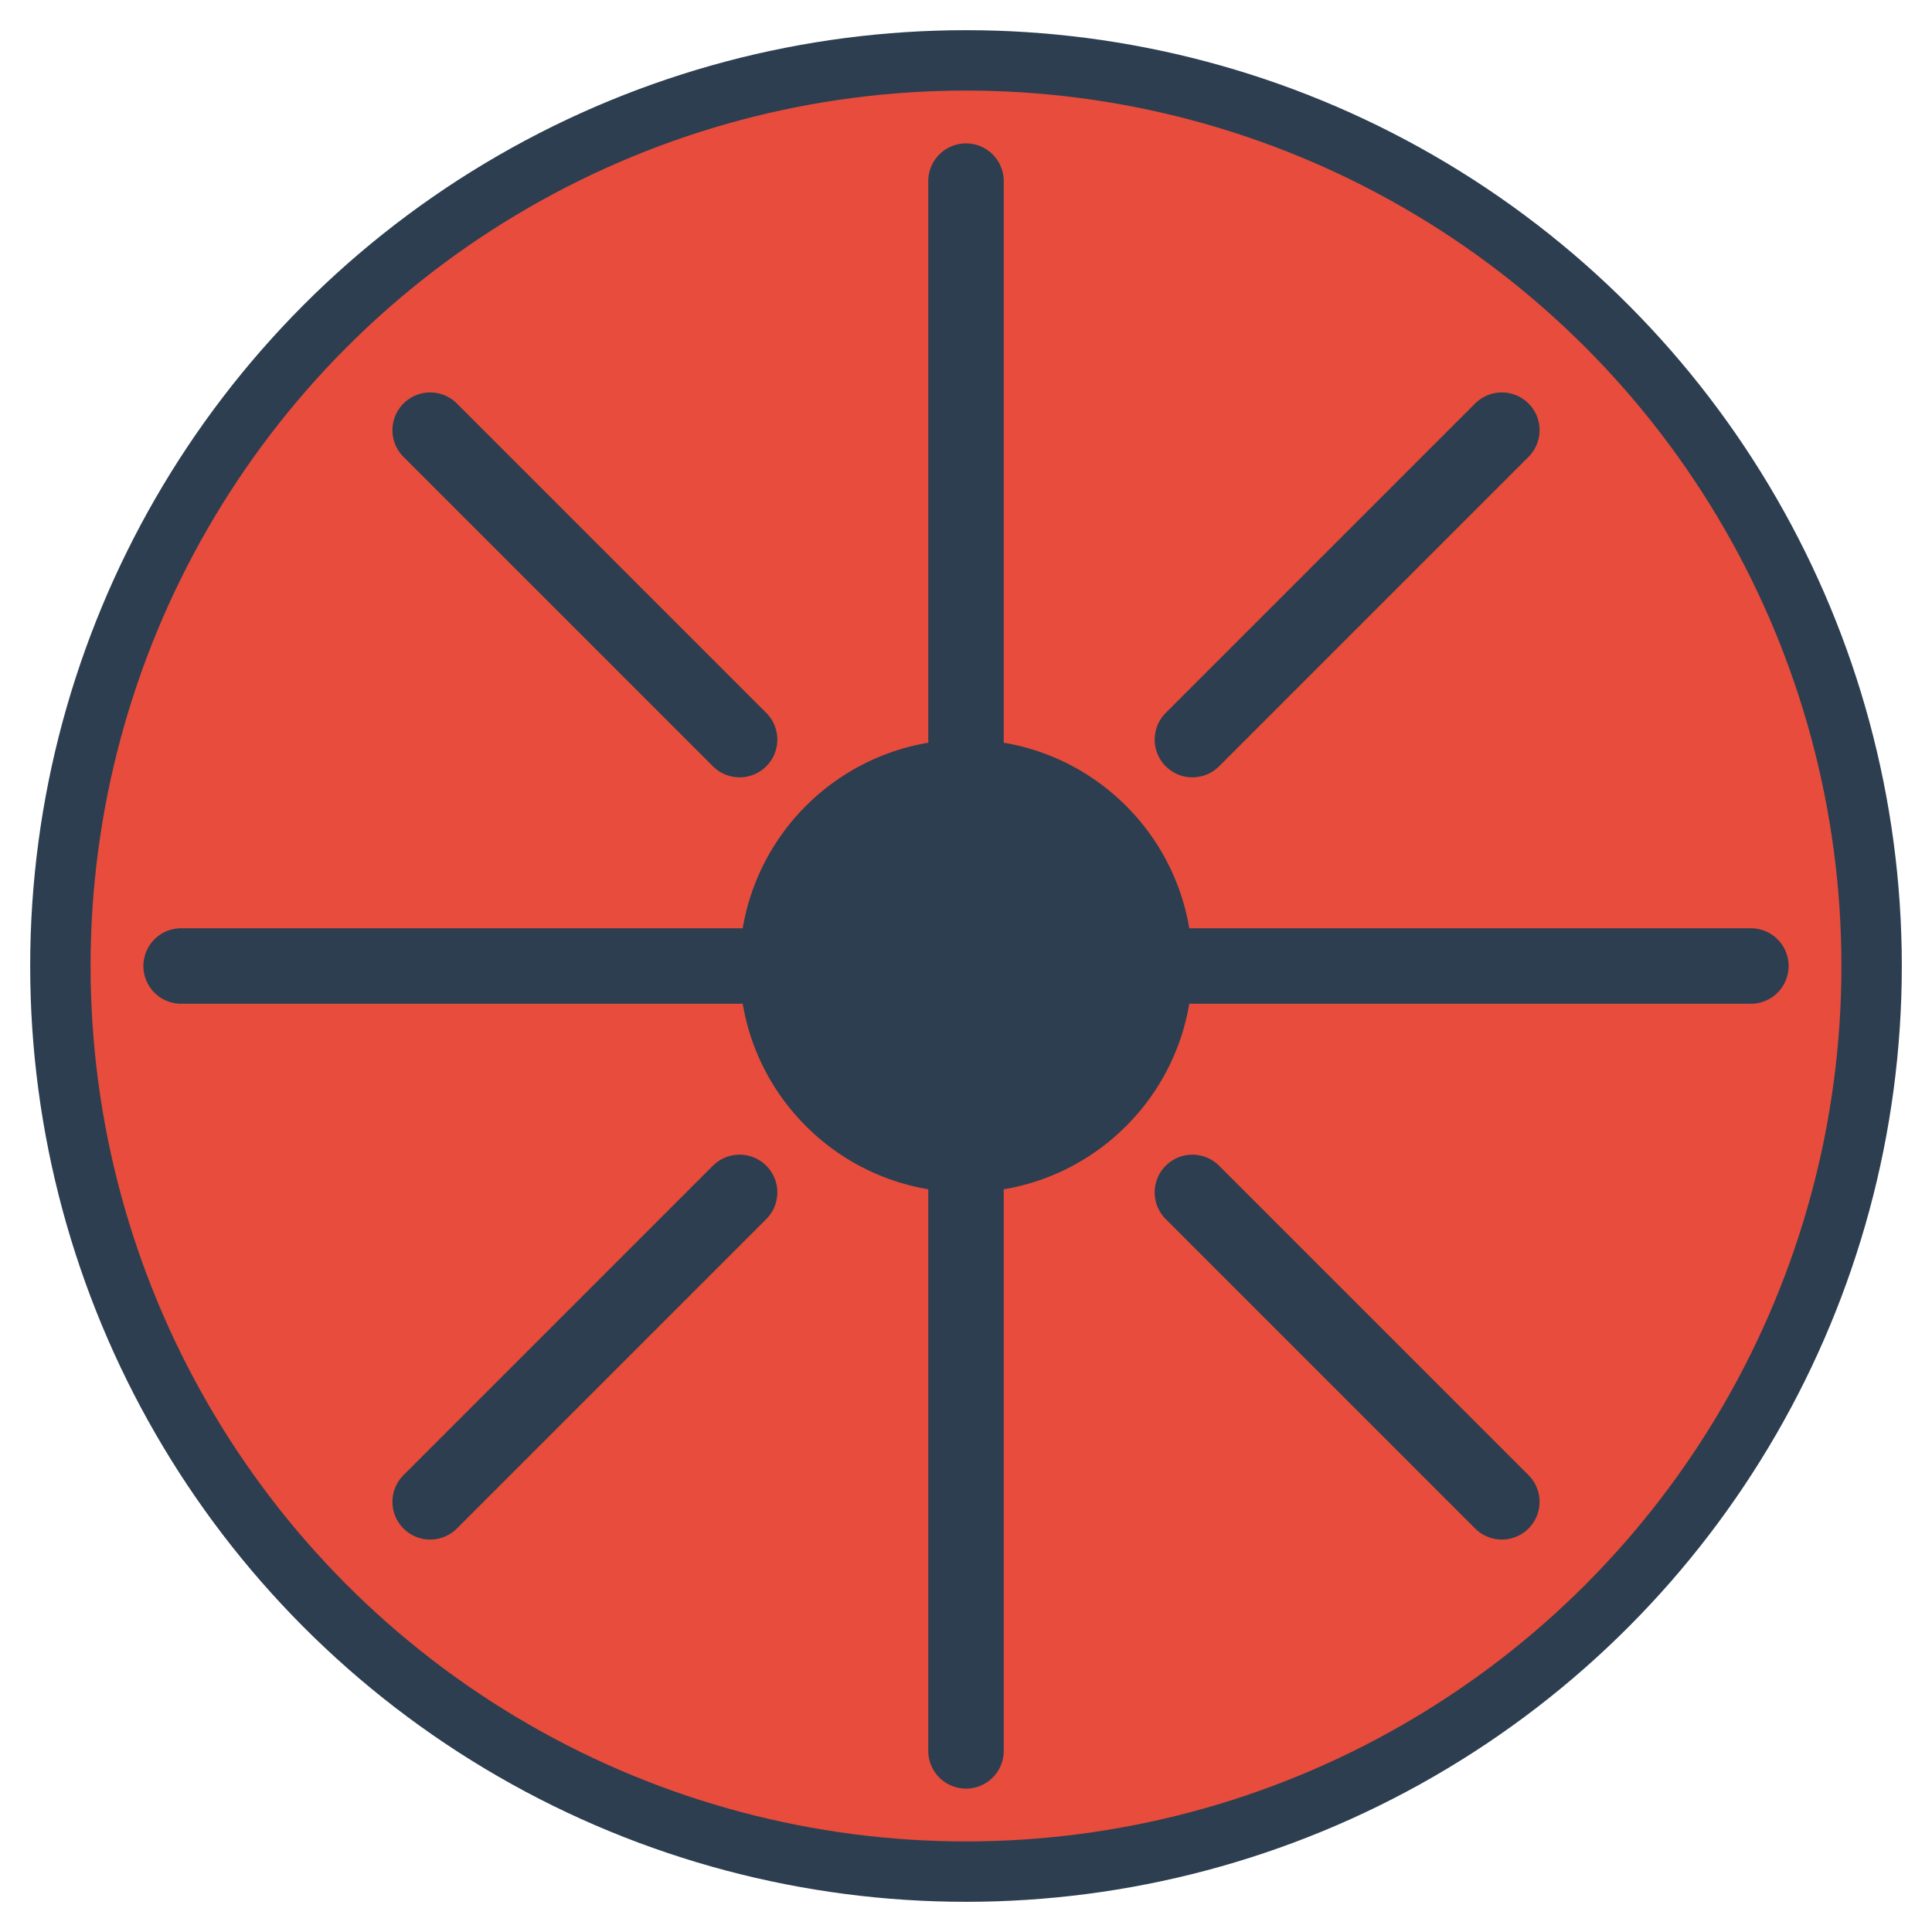
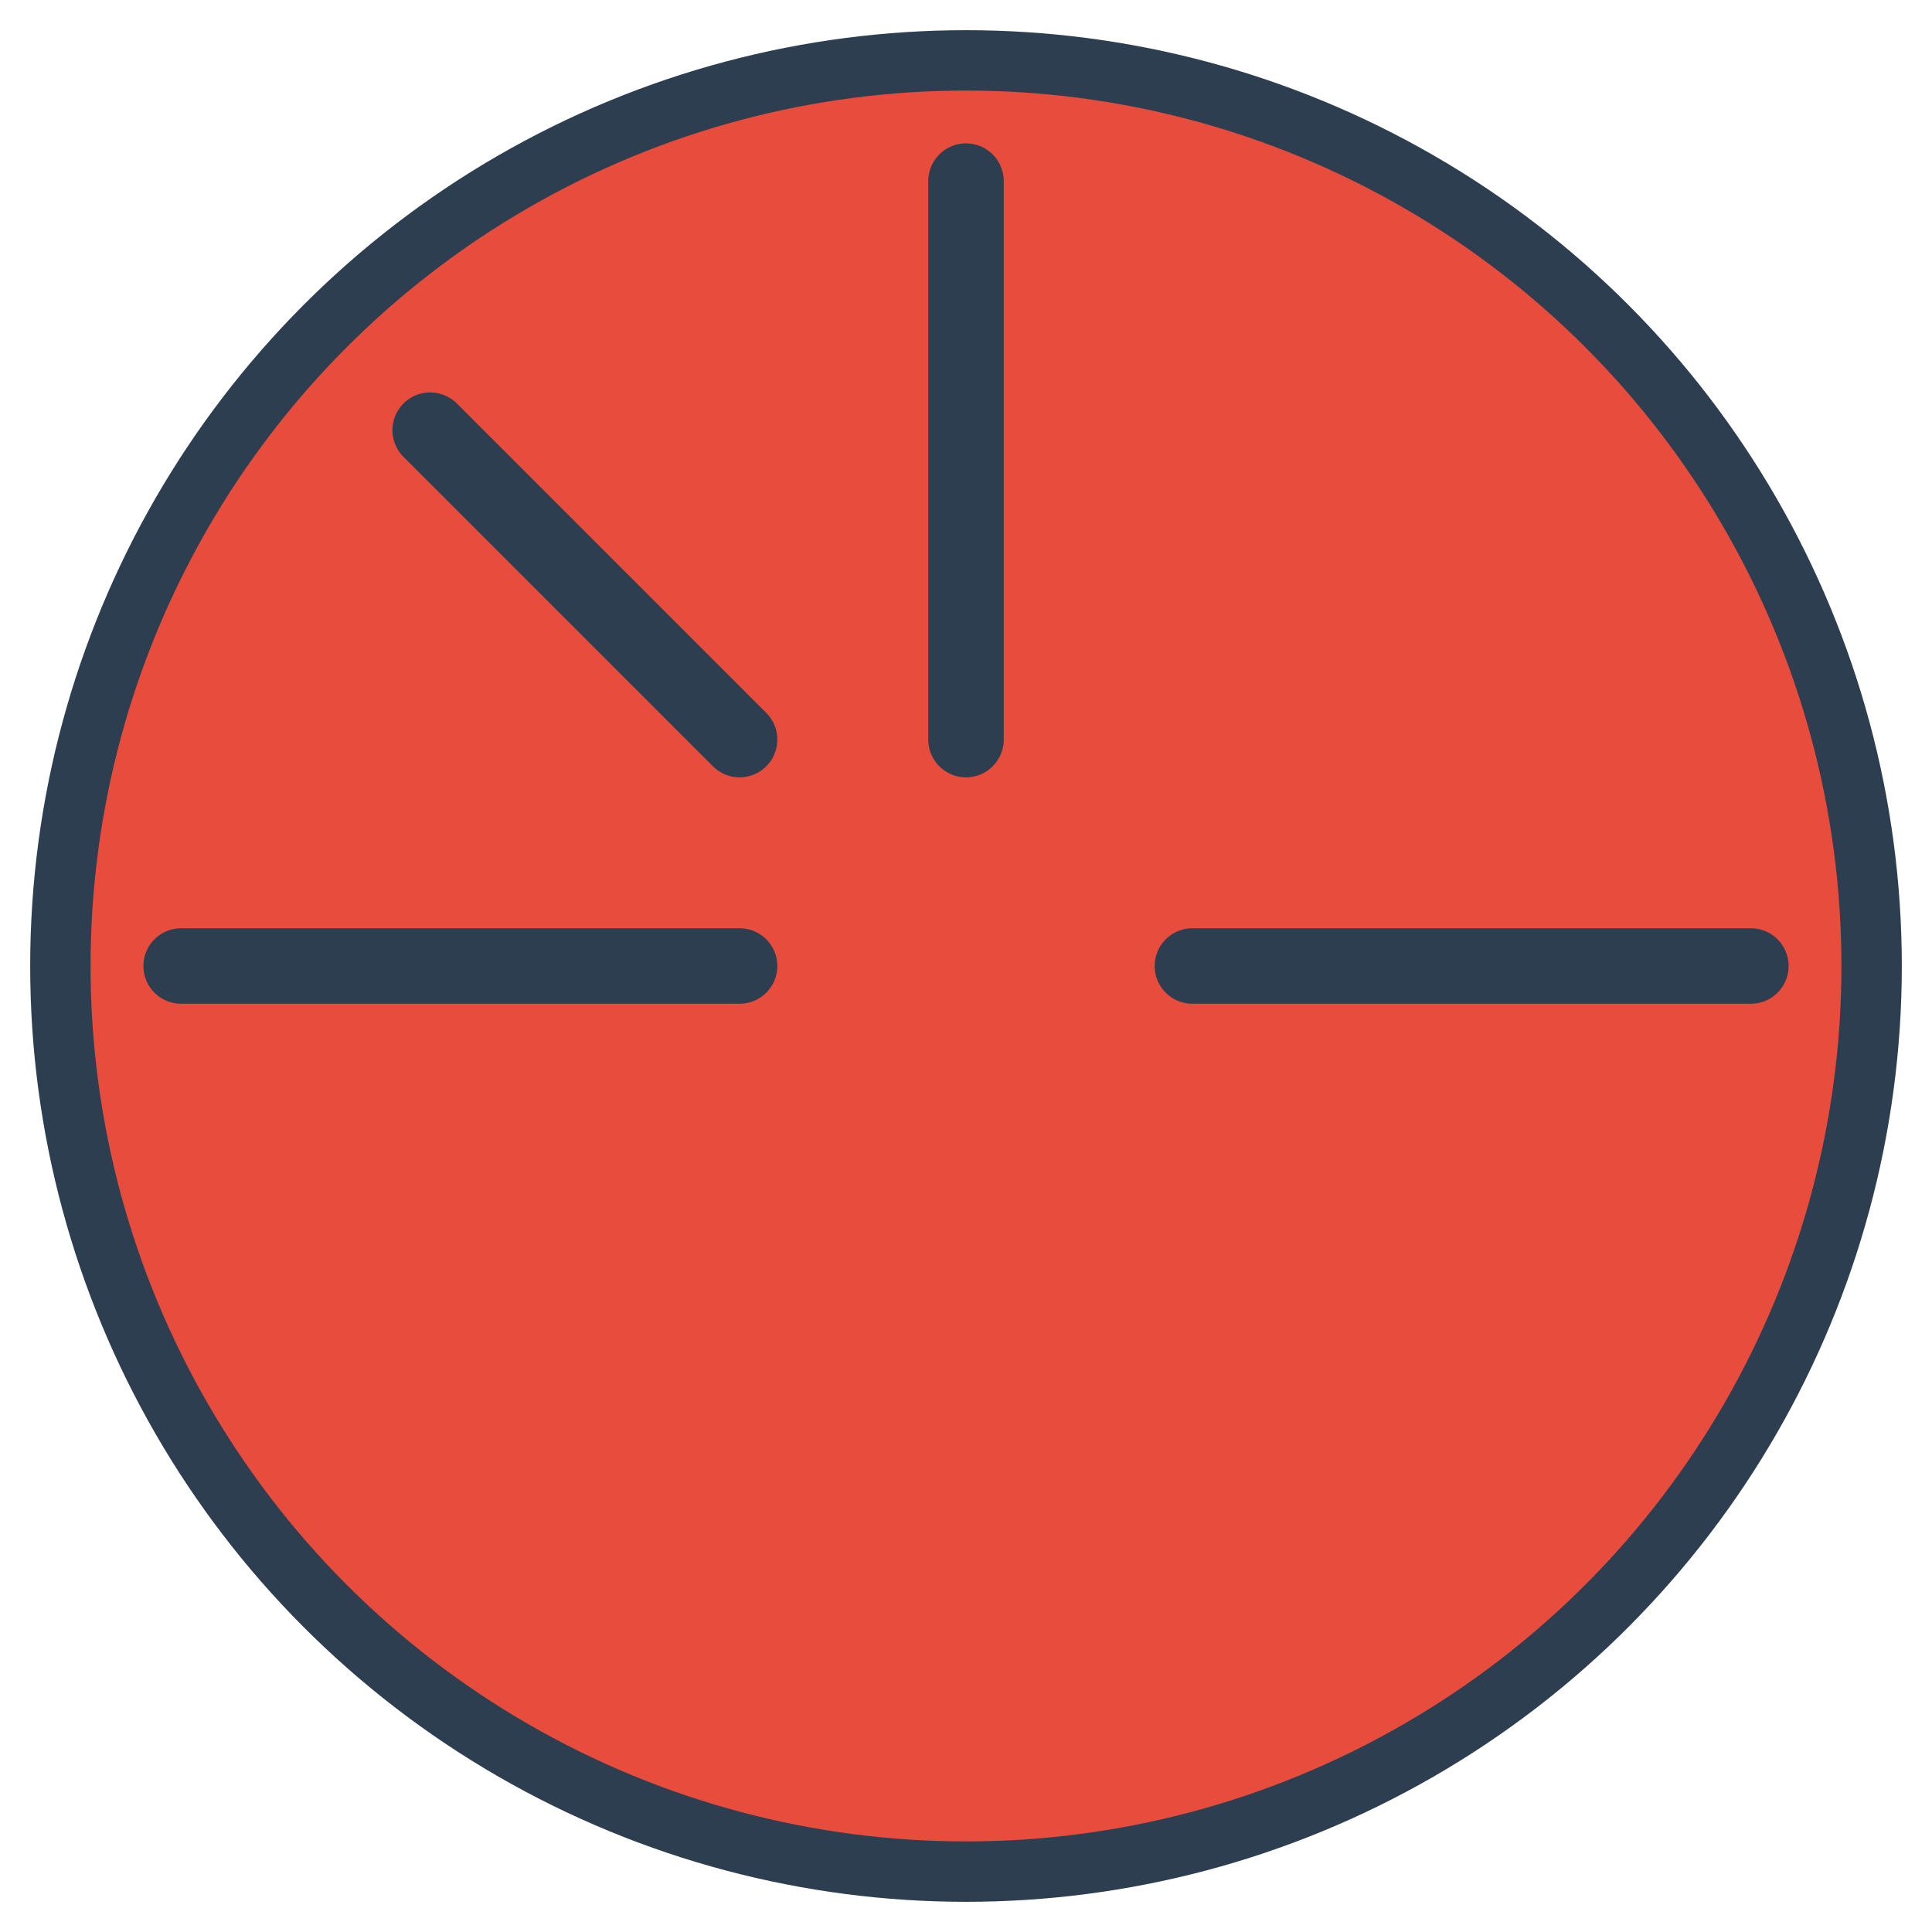
<svg xmlns="http://www.w3.org/2000/svg" viewBox="0 0 512 512" width="24" height="24">
  <circle cx="256" cy="256" r="240" fill="#e74c3c" stroke="#2c3e50" stroke-width="16" />
-   <circle cx="256" cy="256" r="60" fill="#2c3e50" />
  <path d="M256 48V196" stroke="#2c3e50" stroke-width="20" stroke-linecap="round" />
-   <path d="M256 316V464" stroke="#2c3e50" stroke-width="20" stroke-linecap="round" />
  <path d="M48 256H196" stroke="#2c3e50" stroke-width="20" stroke-linecap="round" />
  <path d="M316 256H464" stroke="#2c3e50" stroke-width="20" stroke-linecap="round" />
  <path d="M114 114L196 196" stroke="#2c3e50" stroke-width="20" stroke-linecap="round" />
-   <path d="M316 316L398 398" stroke="#2c3e50" stroke-width="20" stroke-linecap="round" />
-   <path d="M114 398L196 316" stroke="#2c3e50" stroke-width="20" stroke-linecap="round" />
-   <path d="M316 196L398 114" stroke="#2c3e50" stroke-width="20" stroke-linecap="round" />
</svg>